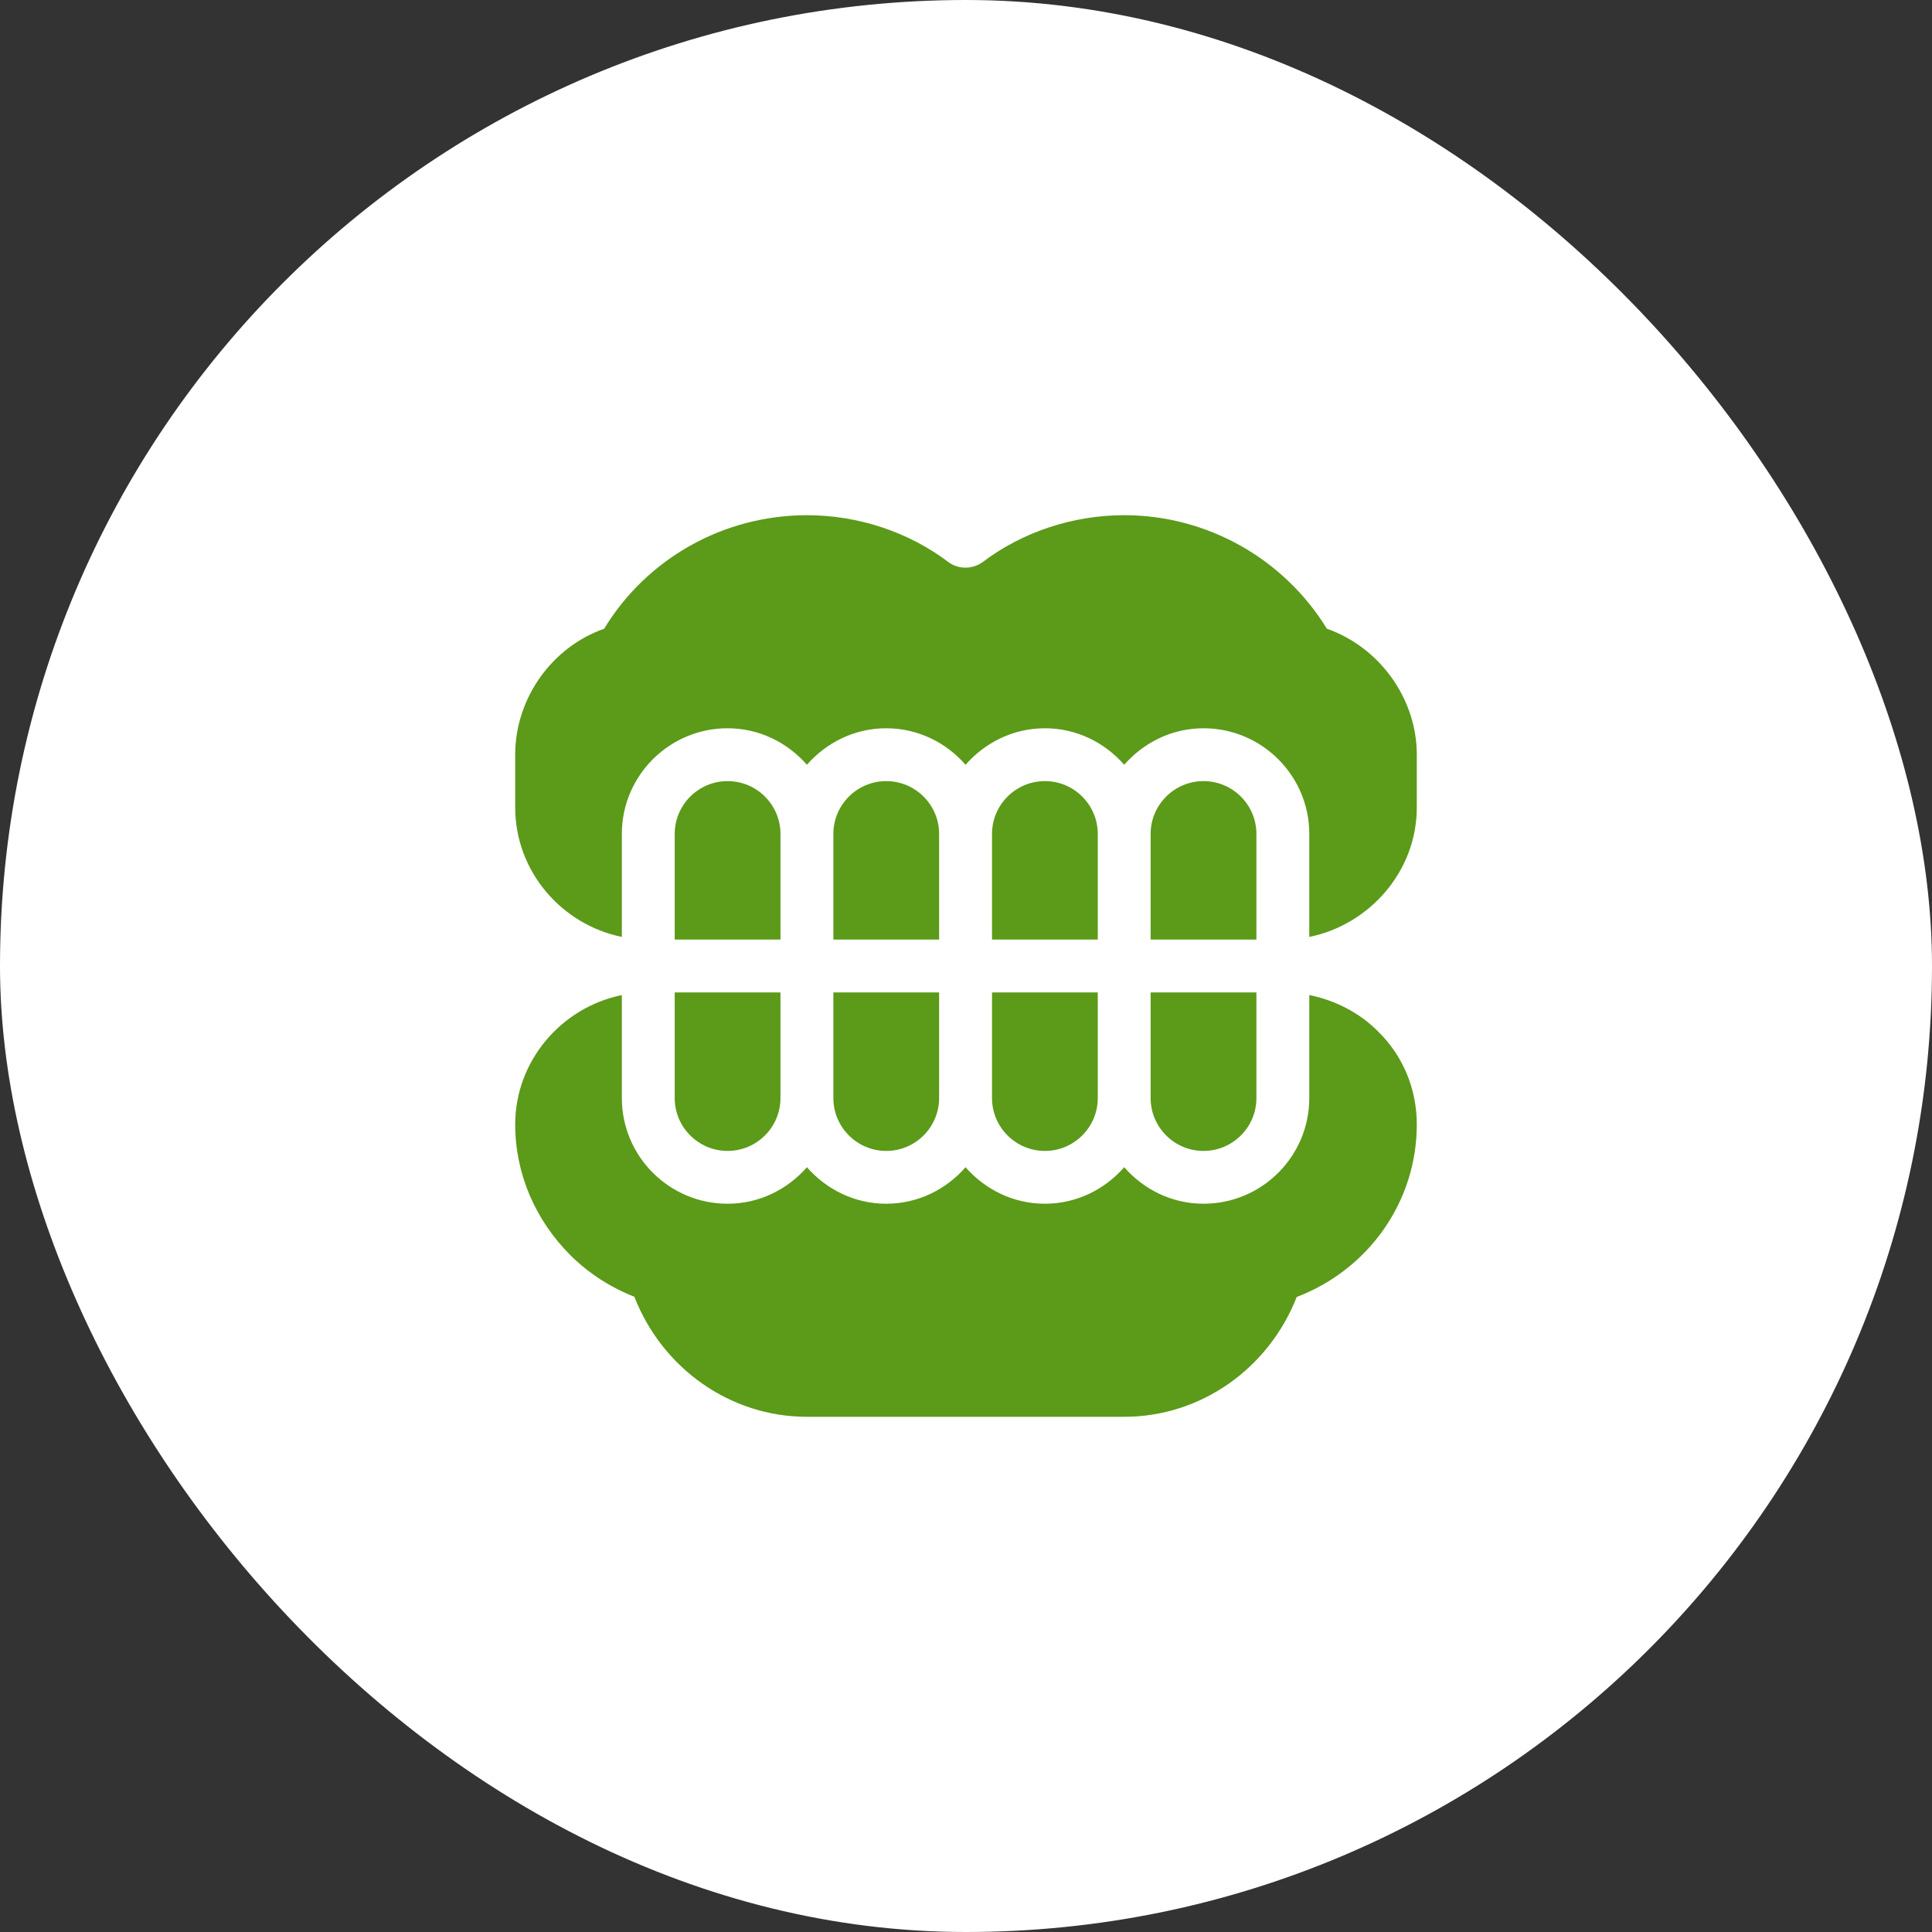
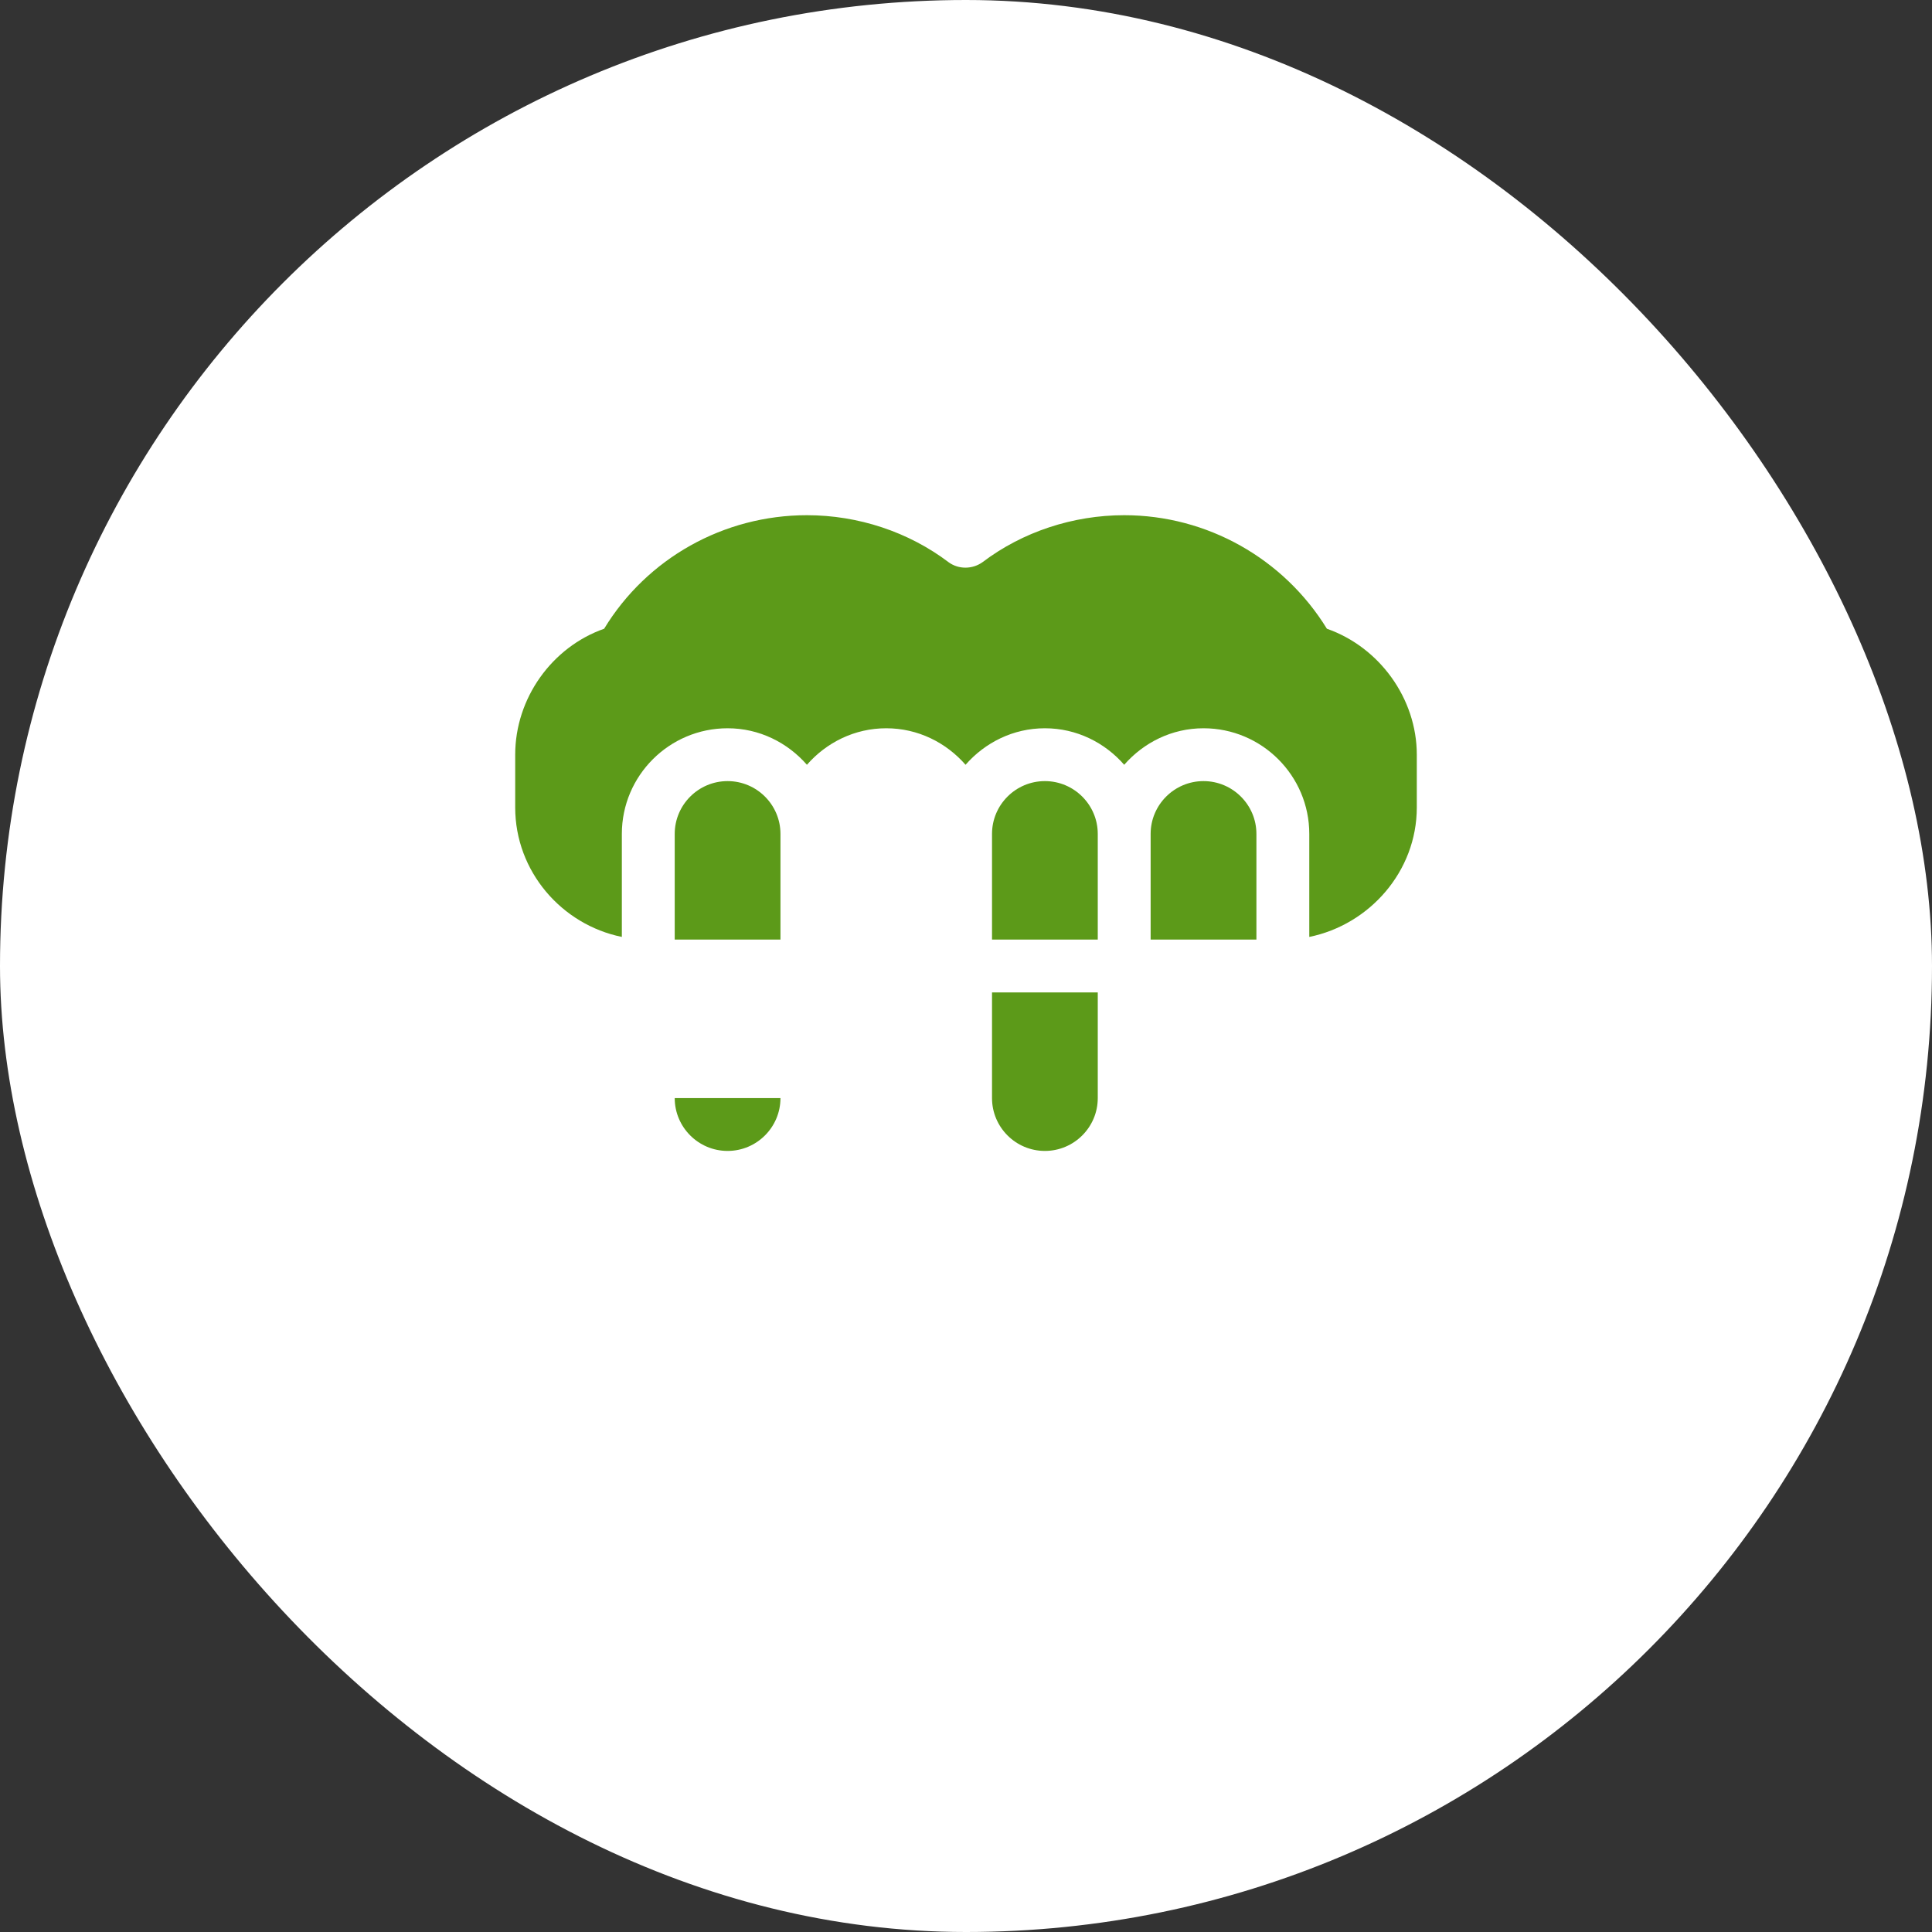
<svg xmlns="http://www.w3.org/2000/svg" width="60" height="60" viewBox="0 0 60 60" fill="none">
  <rect x="0" y="0" width="60" height="60" fill="#333333" stroke="none" />
  <rect width="60" height="60" rx="30" fill="white" />
-   <path d="M42.799 32.036C42.227 31.45 41.452 31.061 40.661 30.902V34.101C40.661 35.911 39.188 37.383 37.376 37.383C36.391 37.383 35.516 36.938 34.913 36.249C34.311 36.938 33.435 37.383 32.45 37.383C31.464 37.383 30.589 36.938 29.986 36.249C29.384 36.938 28.509 37.383 27.523 37.383C26.537 37.383 25.662 36.938 25.06 36.249C24.457 36.938 23.582 37.383 22.596 37.383C20.785 37.383 19.312 35.911 19.312 34.101V30.903C17.44 31.284 16 32.941 16 34.922C16 36.453 16.626 37.894 17.713 38.98C18.269 39.536 18.951 39.978 19.701 40.272C20.562 42.486 22.666 44 25.06 44H34.913C37.305 44 39.407 42.489 40.27 40.279C42.485 39.436 44 37.334 44 34.922C44 33.814 43.568 32.783 42.799 32.036Z" fill="#5C9A19" />
  <path d="M41.208 19.526C39.865 17.343 37.485 16 34.913 16C33.32 16 31.755 16.519 30.52 17.454C30.201 17.686 29.771 17.686 29.463 17.463C28.218 16.519 26.653 16 25.06 16C22.471 16 20.089 17.343 18.762 19.526C17.135 20.098 16 21.69 16 23.438V25.078C16 27.059 17.44 28.716 19.312 29.097V25.898C19.312 24.089 20.785 22.617 22.596 22.617C23.582 22.617 24.457 23.062 25.06 23.751C25.662 23.062 26.537 22.617 27.523 22.617C28.509 22.617 29.384 23.062 29.986 23.751C30.589 23.062 31.464 22.617 32.45 22.617C33.435 22.617 34.311 23.062 34.913 23.751C35.516 23.062 36.391 22.617 37.376 22.617C39.188 22.617 40.661 24.089 40.661 25.898V29.097C42.532 28.716 44 27.059 44 25.078V23.438C44 21.689 42.836 20.096 41.208 19.526Z" fill="#5C9A19" />
  <path d="M32.45 24.258C31.544 24.258 30.808 24.994 30.808 25.898V29.18H34.092V25.898C34.092 24.994 33.355 24.258 32.45 24.258Z" fill="#5C9A19" />
-   <path d="M27.523 24.258C26.618 24.258 25.881 24.994 25.881 25.898V29.18H29.165V25.898C29.165 24.994 28.428 24.258 27.523 24.258Z" fill="#5C9A19" />
  <path d="M22.596 24.258C21.691 24.258 20.954 24.994 20.954 25.898V29.18H24.238V25.898C24.238 24.994 23.502 24.258 22.596 24.258Z" fill="#5C9A19" />
  <path d="M37.376 24.258C36.471 24.258 35.734 24.994 35.734 25.898V29.18H39.019V25.898C39.019 24.994 38.282 24.258 37.376 24.258Z" fill="#5C9A19" />
-   <path d="M35.734 30.821V34.102C35.734 35.007 36.471 35.743 37.376 35.743C38.282 35.743 39.019 35.007 39.019 34.102V30.821H35.734Z" fill="#5C9A19" />
  <path d="M30.808 30.821V34.102C30.808 35.007 31.544 35.743 32.45 35.743C33.355 35.743 34.092 35.007 34.092 34.102V30.821H30.808Z" fill="#5C9A19" />
-   <path d="M20.954 30.821V34.102C20.954 35.007 21.691 35.743 22.596 35.743C23.502 35.743 24.238 35.007 24.238 34.102V30.821H20.954Z" fill="#5C9A19" />
-   <path d="M25.881 30.821V34.102C25.881 35.007 26.618 35.743 27.523 35.743C28.428 35.743 29.165 35.007 29.165 34.102V30.821H25.881Z" fill="#5C9A19" />
+   <path d="M20.954 30.821V34.102C20.954 35.007 21.691 35.743 22.596 35.743C23.502 35.743 24.238 35.007 24.238 34.102H20.954Z" fill="#5C9A19" />
</svg>